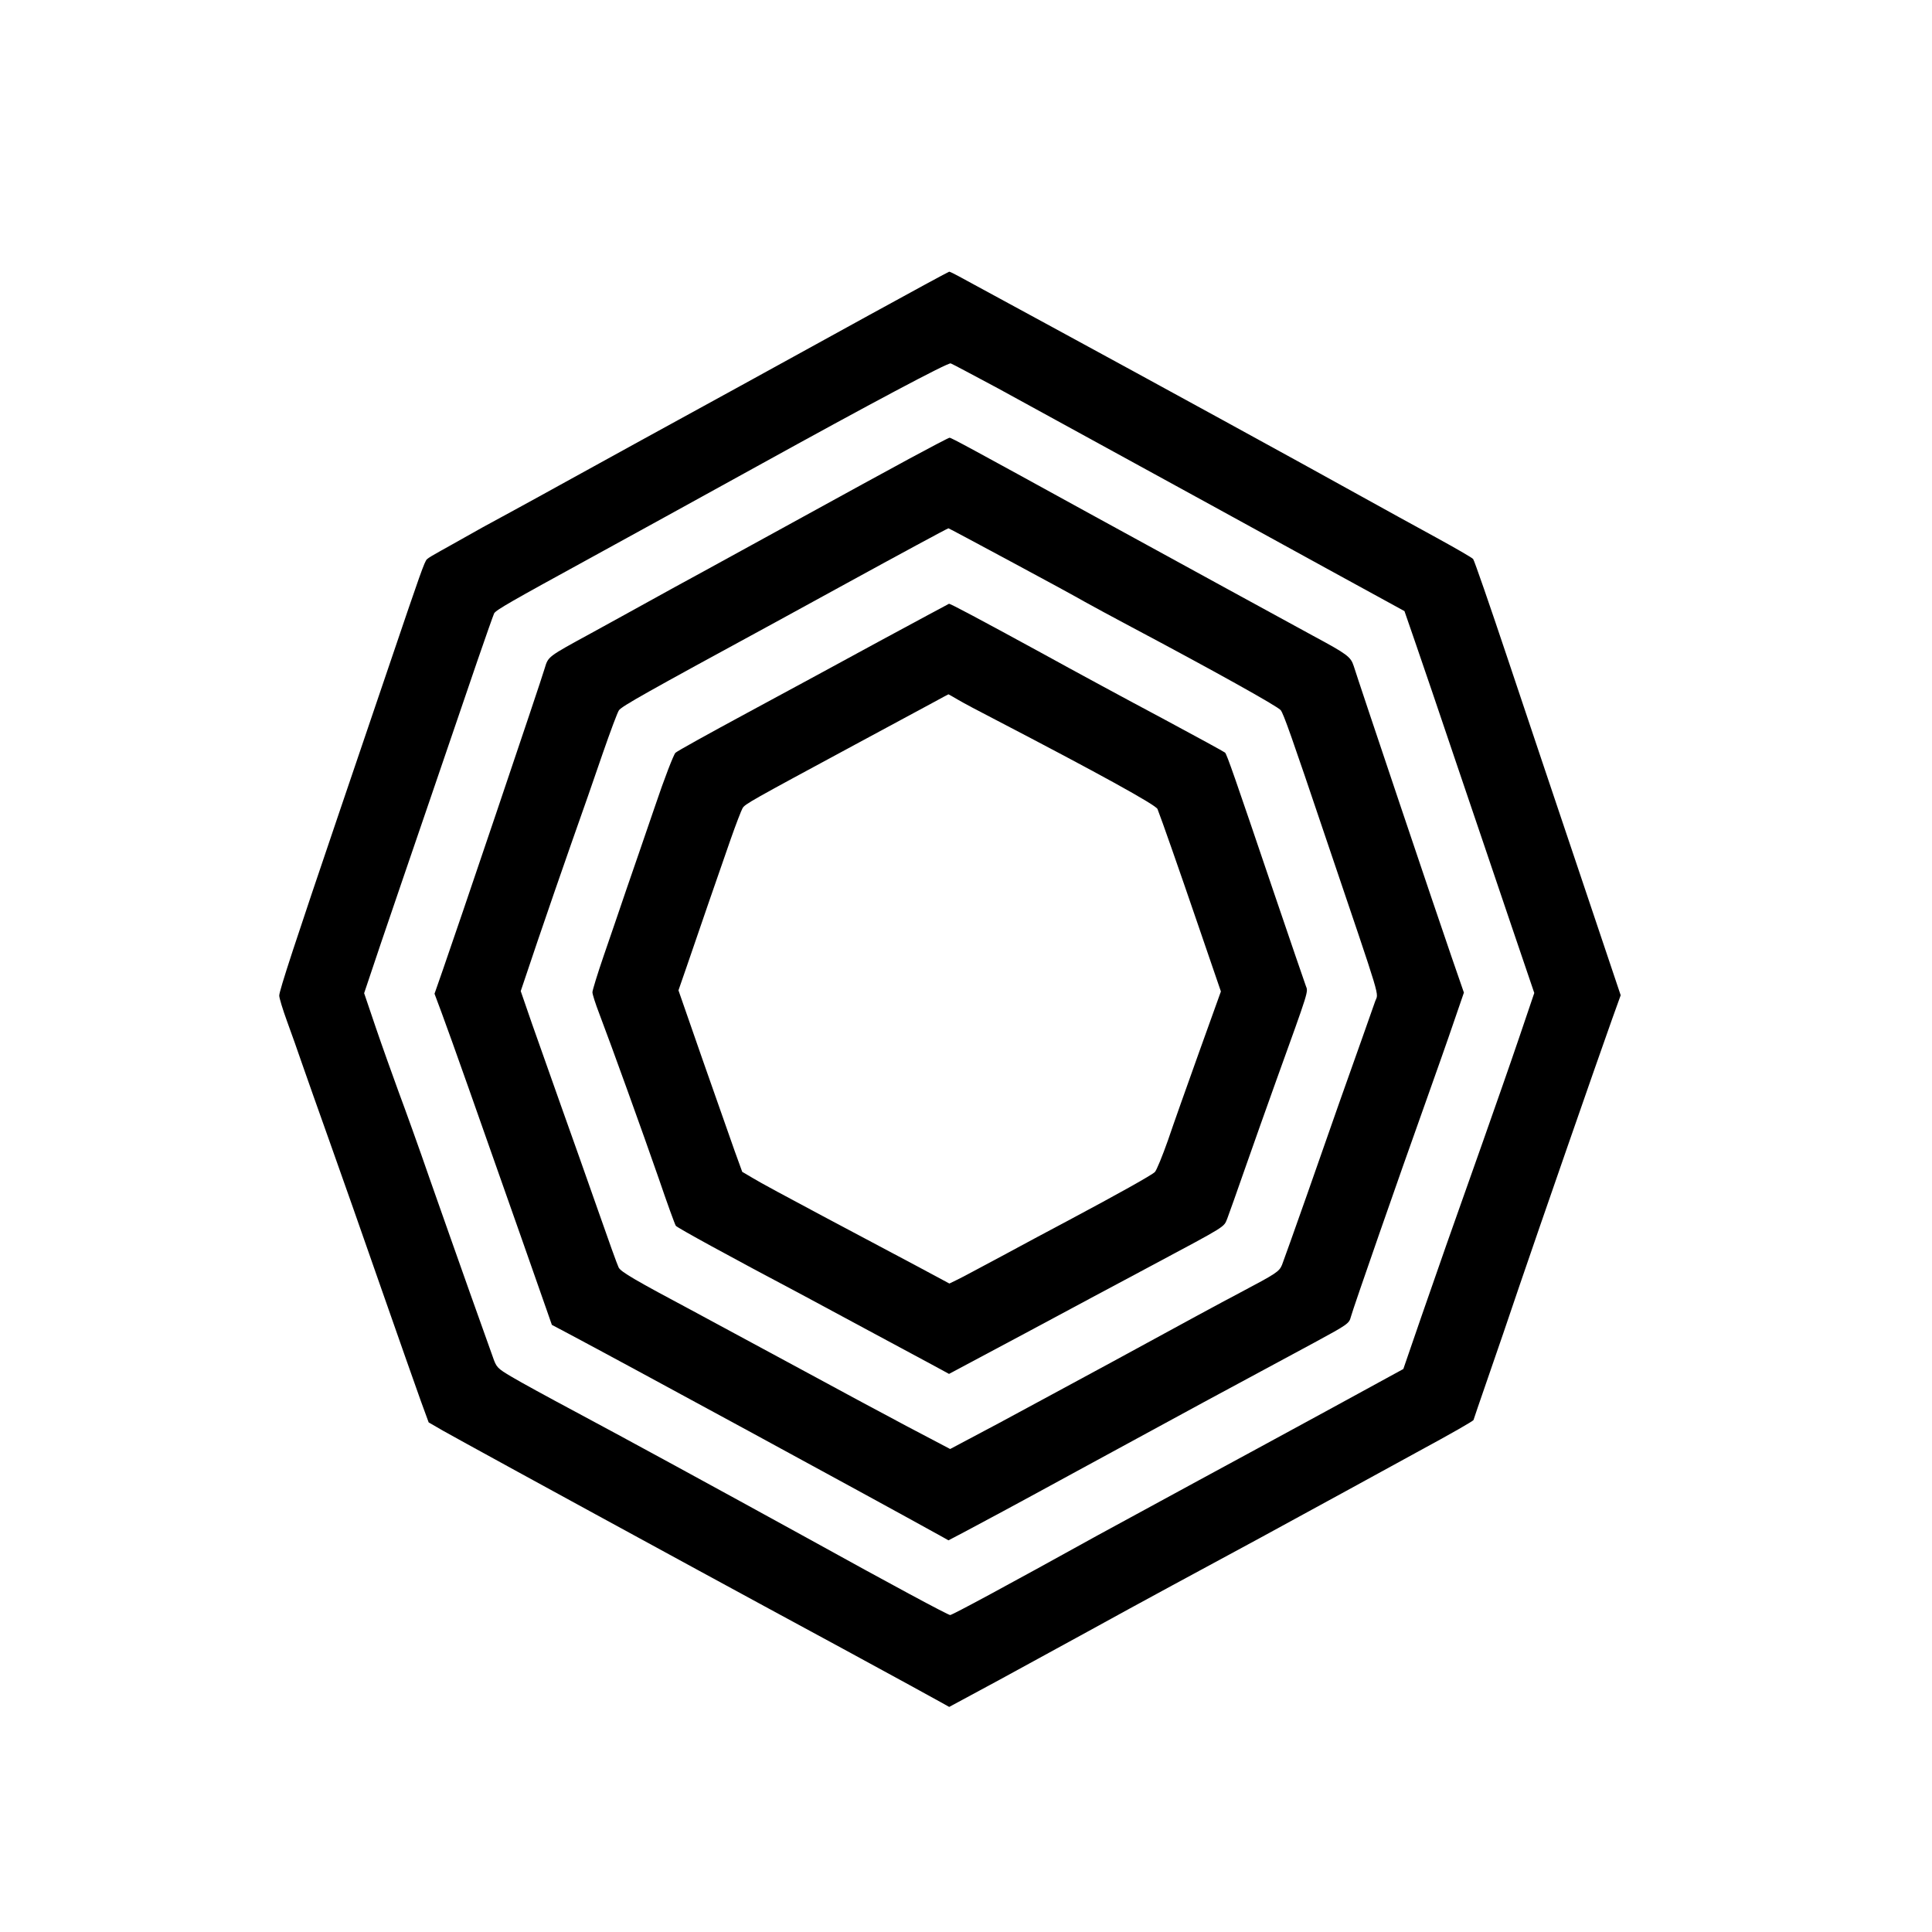
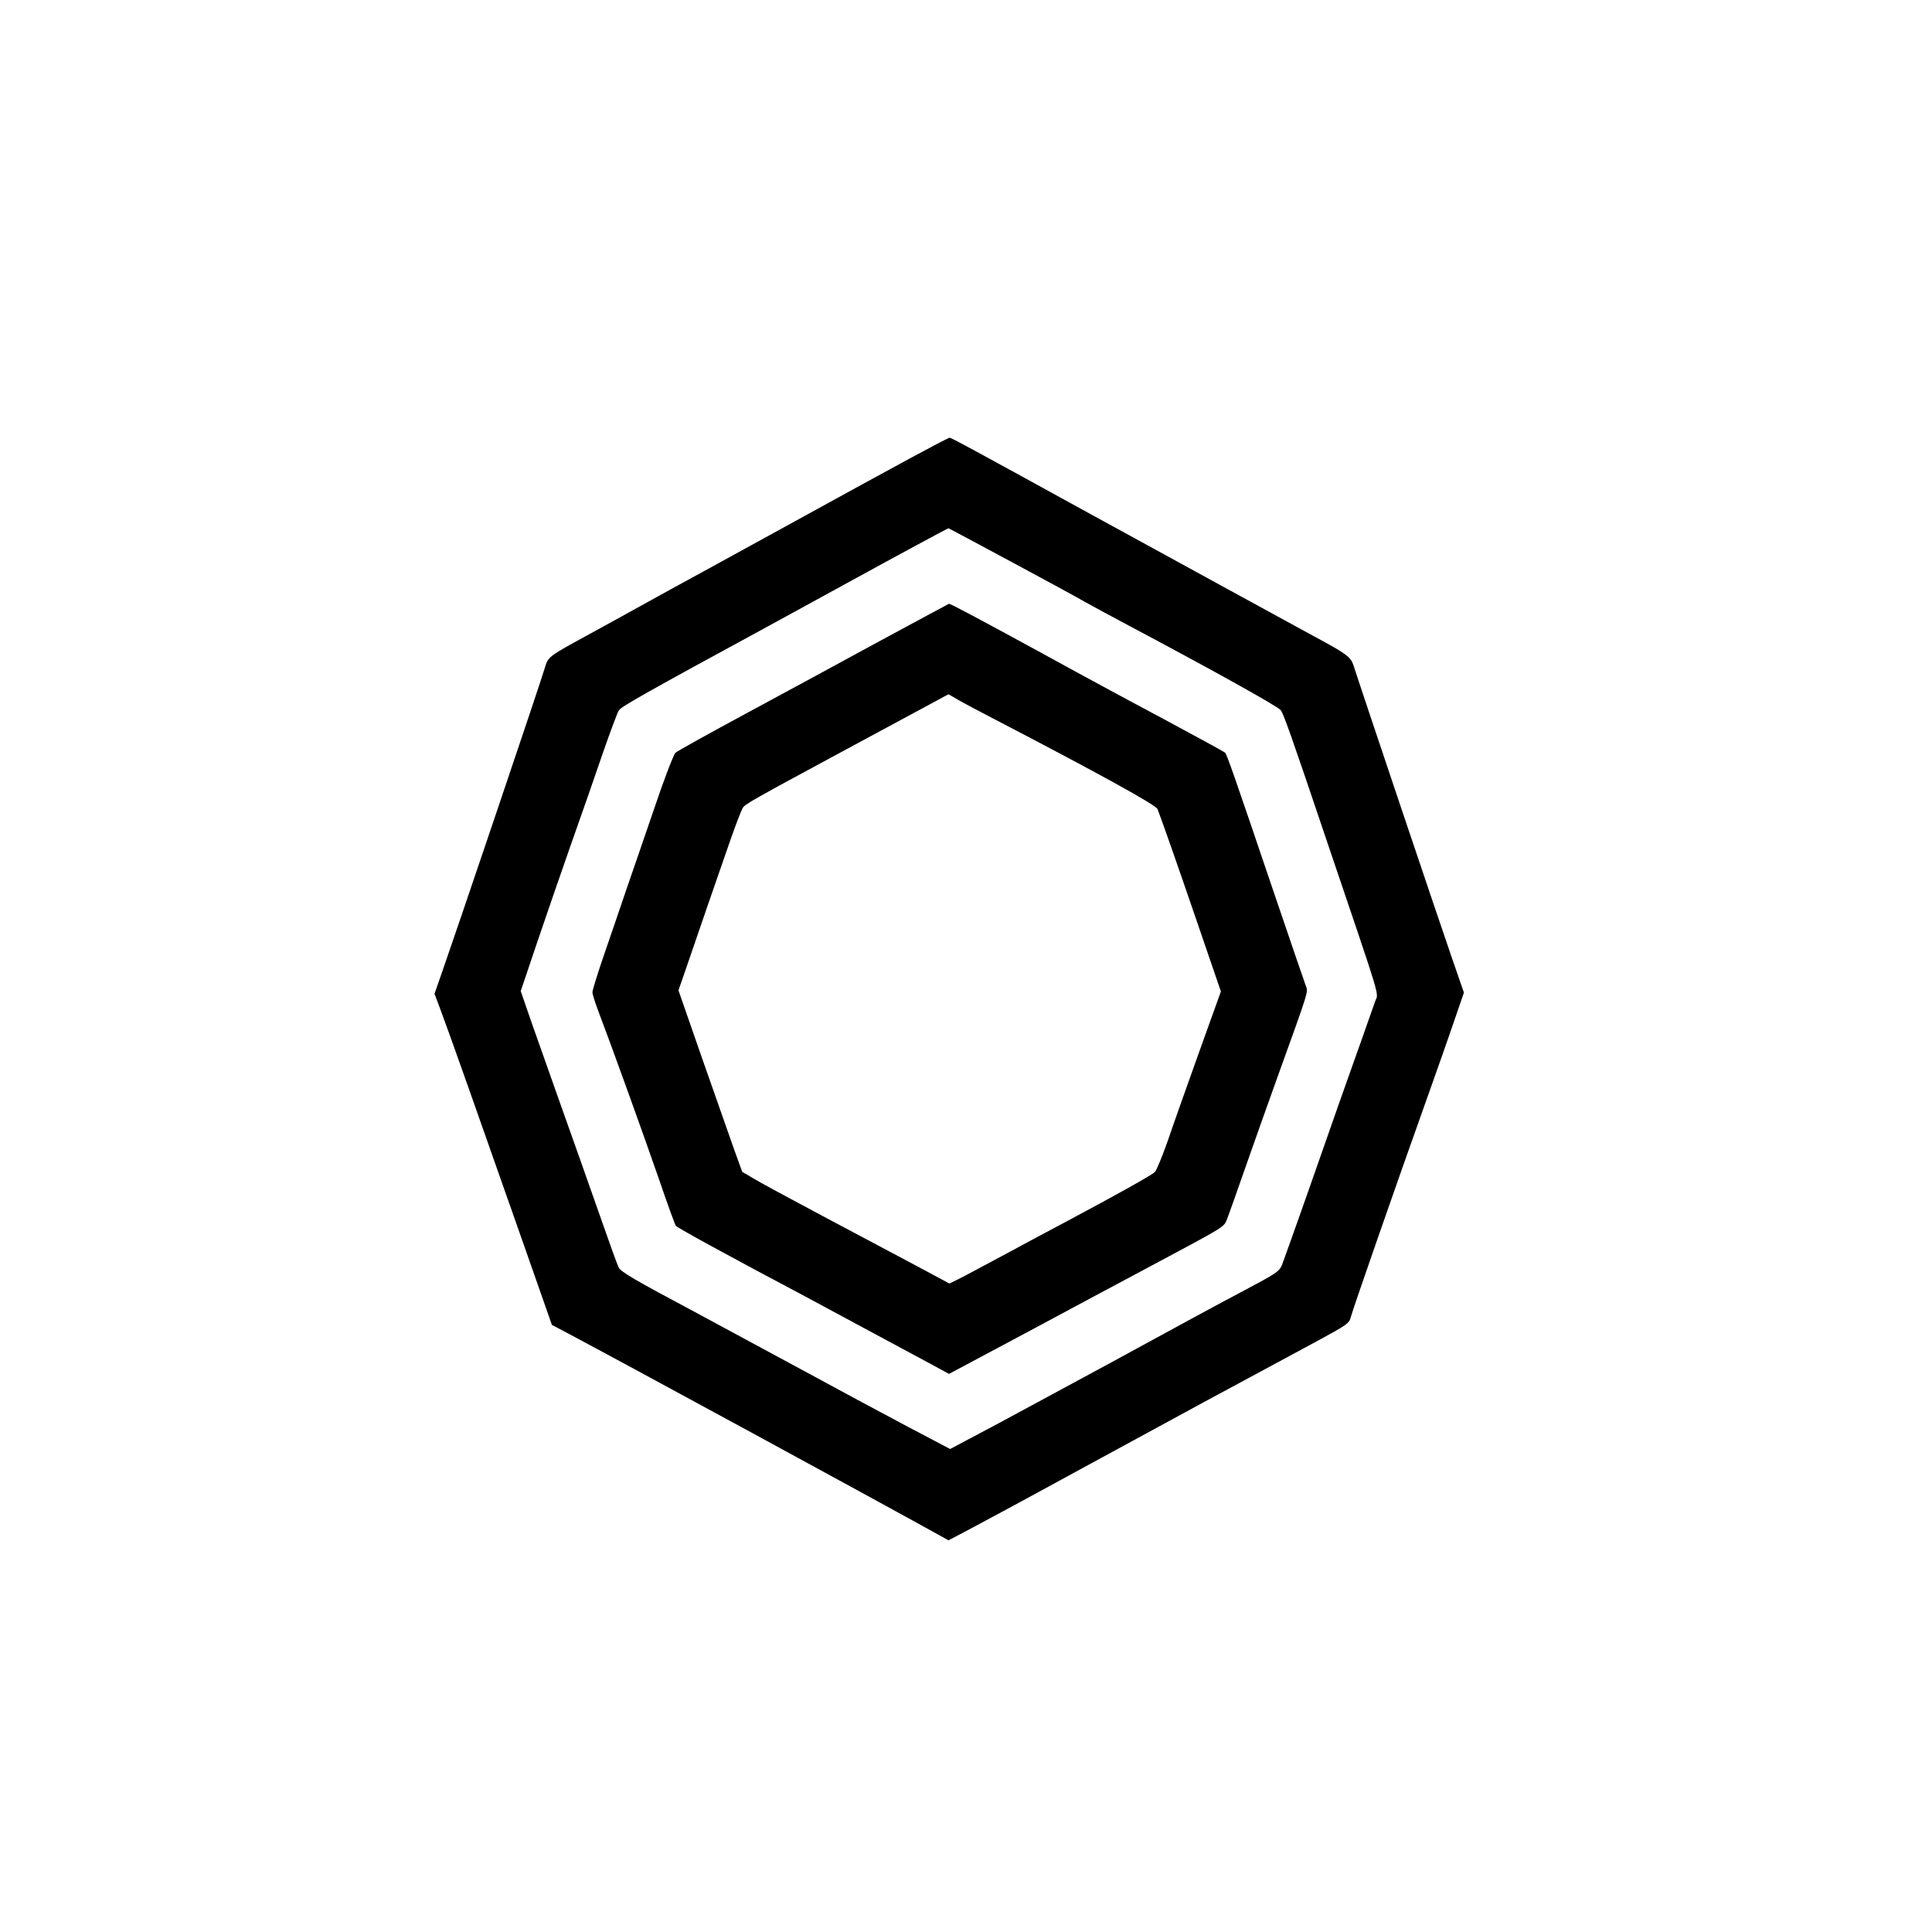
<svg xmlns="http://www.w3.org/2000/svg" version="1.0" width="1024pt" height="1024pt" viewBox="0 0 1024 1024" preserveAspectRatio="xMidYMid meet">
  <g transform="translate(0,1024) scale(0.1,-0.1)" fill="#000000" stroke="none">
-     <path d="M4605 8569 c-231 -127 -537 -295 -680 -374 -260 -142 -824 -452 -965 -530 -41 -23 -156 -86 -255 -140 -99 -53 -209 -114 -245 -135 -36 -20 -92 -52 -125 -70 -33 -18 -65 -37 -72 -44 -13 -12 -35 -75 -193 -541 -54 -159 -176 -517 -270 -795 -235 -692 -320 -951 -320 -977 0 -12 18 -72 41 -135 23 -62 58 -162 79 -223 21 -60 86 -245 145 -410 59 -165 183 -518 276 -785 93 -267 188 -535 210 -597 l41 -112 76 -44 c69 -39 532 -293 1357 -742 160 -87 504 -274 765 -415 261 -142 494 -269 518 -283 l43 -24 267 144 c147 80 359 196 472 258 113 62 313 172 445 243 290 156 638 345 915 497 113 62 284 155 380 208 181 98 300 166 300 171 0 1 34 101 76 222 42 120 118 343 169 494 96 282 410 1186 490 1410 l45 125 -215 640 c-119 352 -292 870 -386 1150 -94 281 -175 515 -181 522 -5 7 -94 58 -196 114 -103 56 -286 157 -407 224 -304 169 -1080 594 -1625 890 -250 136 -475 258 -499 271 -24 13 -46 24 -50 24 -3 0 -195 -104 -426 -231z m684 -387 c260 -142 747 -409 1141 -625 140 -77 426 -234 634 -348 l380 -208 58 -168 c32 -92 132 -386 222 -653 91 -267 219 -647 286 -844 l122 -359 -80 -236 c-44 -130 -131 -378 -192 -551 -179 -504 -226 -639 -327 -930 l-95 -276 -401 -219 c-221 -120 -529 -288 -685 -372 -155 -84 -396 -215 -535 -291 -475 -263 -770 -422 -781 -422 -11 0 -311 161 -761 410 -458 252 -977 535 -1230 670 -137 73 -287 155 -332 182 -78 46 -82 51 -101 106 -11 31 -66 185 -122 342 -56 157 -150 425 -210 595 -59 171 -135 382 -168 470 -32 88 -87 241 -121 341 l-61 180 89 265 c49 145 167 489 261 764 94 275 207 605 250 732 44 128 84 241 89 252 10 18 89 63 511 294 161 88 604 332 885 487 592 327 1009 549 1024 544 7 -2 119 -62 250 -132z" />
    <path d="M4820 7809 c-113 -61 -367 -200 -565 -309 -198 -109 -434 -238 -525 -288 -91 -49 -221 -121 -290 -159 -69 -38 -206 -114 -305 -168 -233 -127 -229 -124 -248 -187 -19 -67 -480 -1429 -540 -1599 l-44 -126 37 -99 c20 -54 85 -234 143 -399 219 -621 385 -1093 413 -1174 l29 -83 85 -45 c283 -150 1610 -871 1976 -1074 l41 -23 84 44 c46 24 307 164 579 313 600 327 815 443 1278 692 175 95 183 100 192 136 12 45 258 751 395 1134 53 149 121 341 150 427 l54 157 -65 188 c-68 196 -495 1465 -519 1543 -16 49 -33 62 -215 160 -155 84 -655 358 -1174 642 -646 355 -744 408 -753 408 -5 0 -100 -50 -213 -111z m537 -545 c181 -97 357 -193 393 -214 36 -20 148 -81 250 -135 424 -225 773 -419 788 -439 15 -19 55 -131 242 -686 304 -898 276 -805 258 -859 -17 -48 -100 -285 -188 -531 -28 -80 -105 -299 -171 -488 -66 -188 -127 -358 -134 -376 -15 -36 -31 -46 -220 -146 -123 -65 -254 -136 -685 -371 -184 -100 -452 -244 -594 -321 l-260 -138 -230 121 c-127 67 -377 202 -556 299 -179 97 -433 234 -565 305 -321 171 -393 213 -406 237 -6 11 -55 147 -109 302 -54 154 -142 403 -195 551 -53 149 -123 347 -156 441 l-59 171 89 264 c49 145 131 381 181 524 51 143 125 356 165 473 41 118 79 220 86 228 19 23 130 86 829 466 151 83 322 176 380 208 270 148 529 288 537 290 2 0 150 -79 330 -176z" />
    <path d="M4675 6849 c-192 -105 -514 -279 -714 -387 -200 -108 -372 -203 -381 -212 -9 -8 -59 -136 -109 -285 -51 -148 -119 -348 -152 -442 -32 -95 -86 -252 -119 -348 -33 -96 -60 -184 -60 -194 0 -11 16 -61 36 -113 64 -168 230 -628 315 -873 45 -132 86 -245 91 -252 9 -11 273 -156 683 -373 55 -30 208 -112 340 -183 132 -71 282 -152 333 -179 l92 -50 403 215 c221 119 521 279 667 357 410 219 385 204 405 252 9 24 52 144 95 268 43 124 118 333 165 465 176 488 169 466 156 500 -6 16 -81 235 -166 485 -211 623 -252 741 -262 751 -4 4 -154 86 -333 182 -179 95 -469 252 -645 349 -328 179 -477 258 -485 258 -3 -1 -162 -87 -355 -191z m403 -318 c27 -16 115 -63 197 -105 542 -282 851 -452 860 -474 22 -56 112 -313 216 -617 l120 -350 -115 -320 c-63 -176 -138 -387 -166 -470 -29 -82 -60 -158 -69 -167 -16 -16 -189 -113 -461 -258 -80 -42 -238 -127 -351 -188 -114 -61 -222 -119 -242 -128 l-35 -17 -179 96 c-98 52 -320 170 -493 262 -173 92 -340 182 -370 201 l-56 33 -41 113 c-22 62 -98 279 -169 481 l-128 368 44 127 c58 171 170 494 232 672 28 80 57 155 64 167 14 22 37 35 599 338 182 98 366 197 410 221 44 24 81 44 82 44 1 0 24 -13 51 -29z" />
  </g>
</svg>